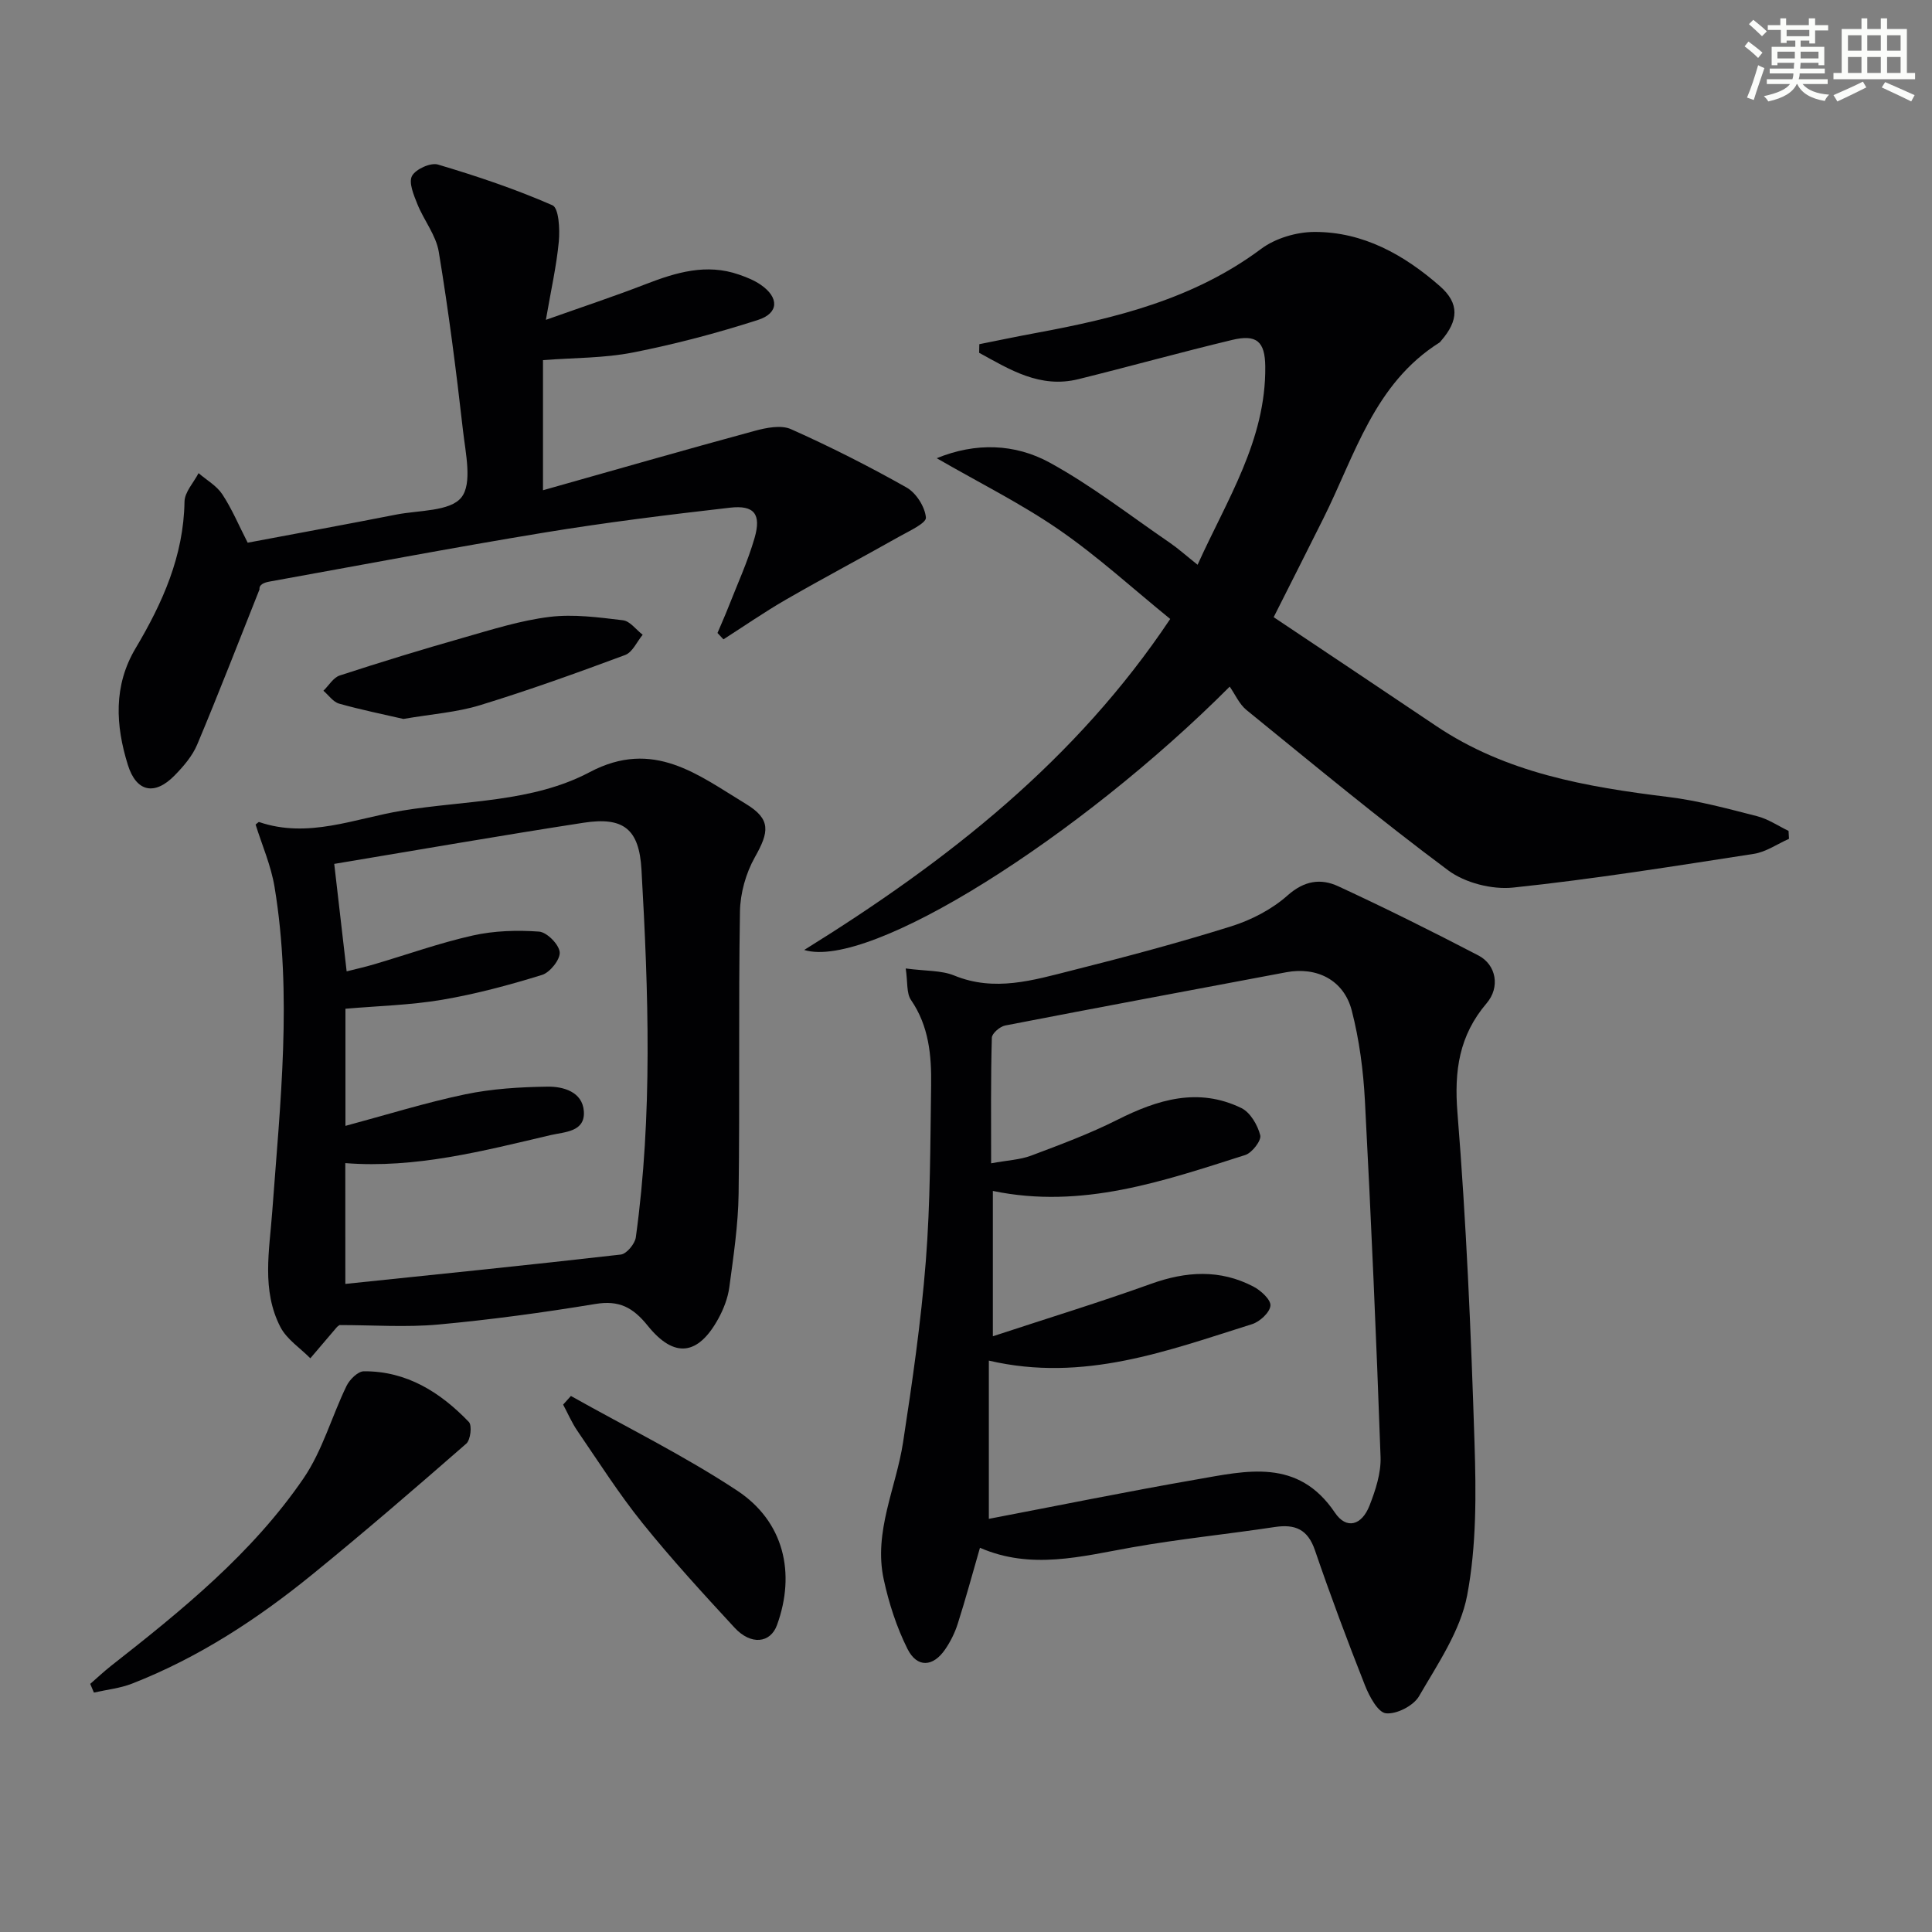
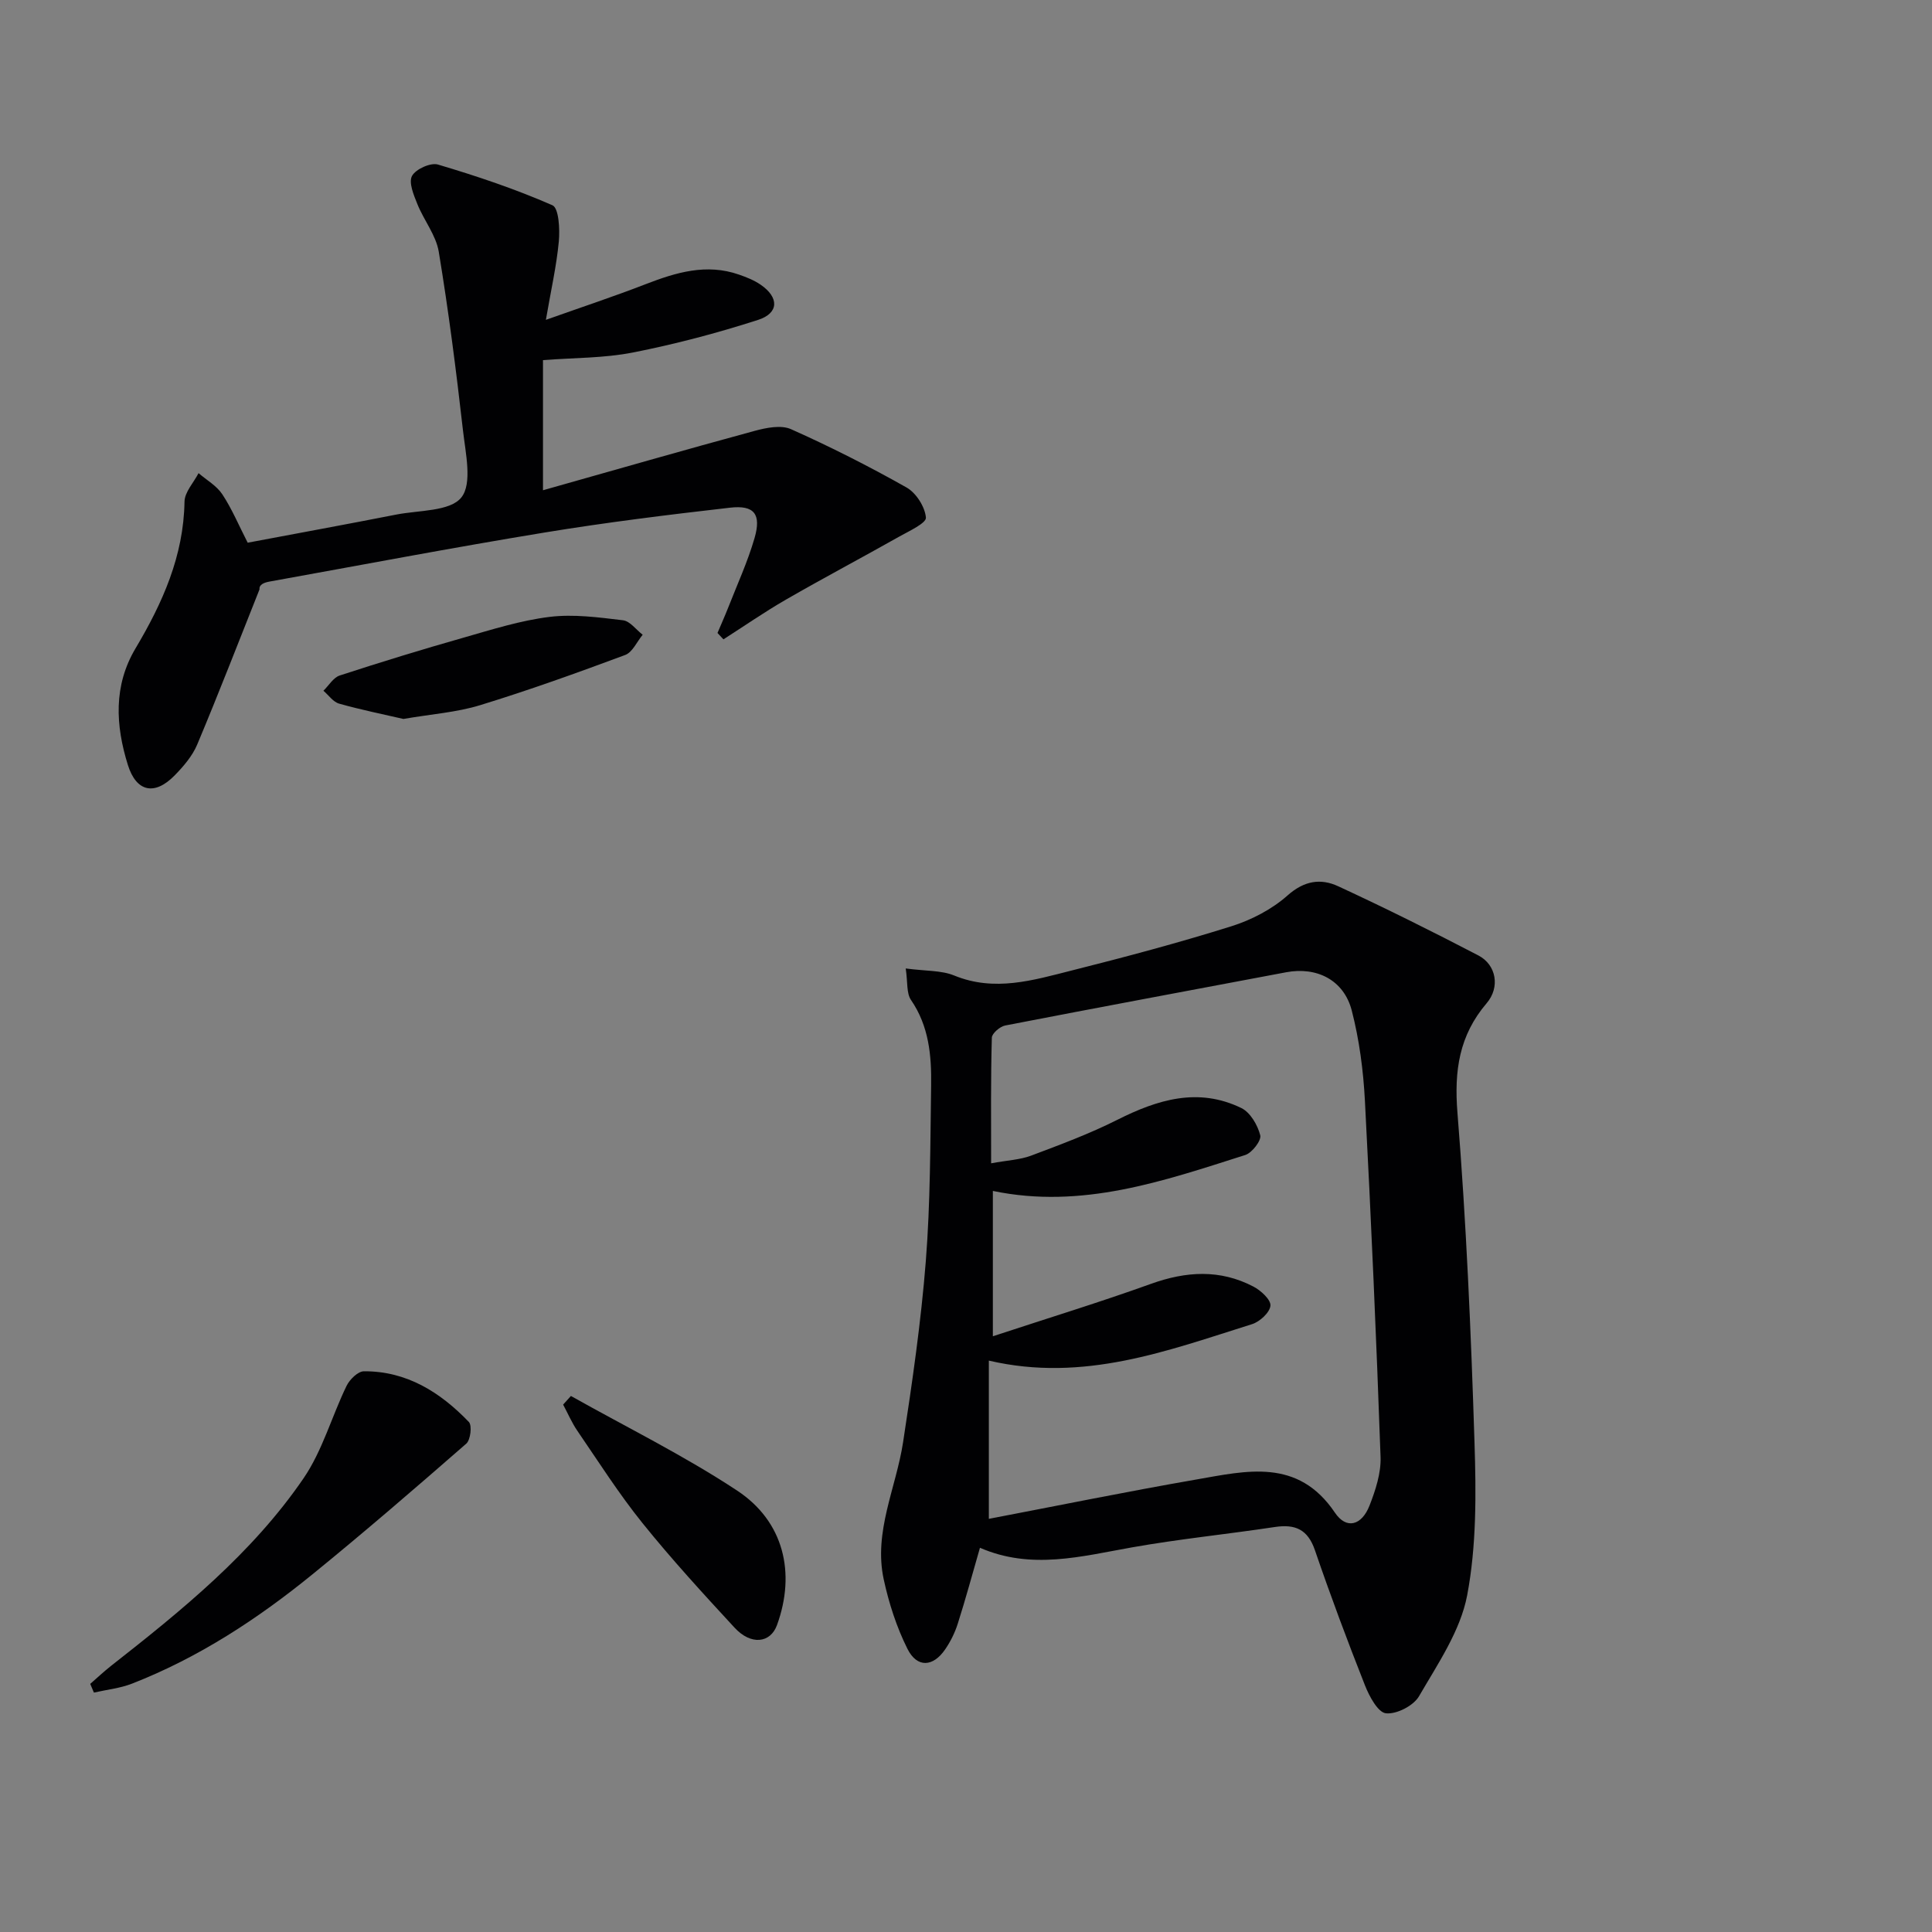
<svg xmlns="http://www.w3.org/2000/svg" enable-background="new 0 0 400 400" viewBox="0 0 400 400">
  <rect x="0" y="0" width="400" height="400" fill="#808080" stroke="none" />
  <g fill="#010103">
    <path d="m187.52 200.51c4.2.56 7.38.37 10.04 1.46 8.37 3.43 16.36.97 24.33-1.04 11.08-2.79 22.13-5.73 33.03-9.15 4.18-1.31 8.43-3.52 11.68-6.41 3.46-3.07 6.88-3.54 10.46-1.88 9.79 4.53 19.46 9.34 29.03 14.33 3.72 1.94 4.52 6.59 1.71 9.88-5.7 6.68-6.75 13.97-6.05 22.69 1.83 22.7 2.81 45.49 3.53 68.26.34 10.55.43 21.36-1.52 31.65-1.4 7.35-6.09 14.2-9.97 20.89-1.14 1.97-4.65 3.77-6.85 3.53-1.66-.18-3.45-3.53-4.34-5.79-3.65-9.25-7.14-18.57-10.36-27.98-1.48-4.32-4.09-5.43-8.29-4.8-9.86 1.49-19.8 2.48-29.6 4.22-10.49 1.86-20.85 4.7-31.46.08-1.62 5.61-2.99 10.69-4.59 15.7-.59 1.87-1.5 3.71-2.61 5.33-2.5 3.66-5.81 3.88-7.8-.08-2.26-4.51-3.86-9.48-4.93-14.43-2.12-9.85 2.56-18.9 4.01-28.35 1.91-12.45 3.72-24.96 4.71-37.51.95-12.09.92-24.27 1.1-36.41.09-6.17-.45-12.25-4.17-17.67-.96-1.4-.66-3.66-1.09-6.52zm17.68 40.34c3.42-.63 5.98-.73 8.26-1.58 6.03-2.27 12.12-4.53 17.86-7.42 8.36-4.21 16.76-6.78 25.69-2.44 1.85.9 3.37 3.52 3.91 5.63.28 1.07-1.69 3.64-3.1 4.09-16.91 5.38-33.79 11.28-52.26 7.44v30.09c11.42-3.76 22.17-7.05 32.73-10.85 7.28-2.62 14.3-3.05 21.21.56 1.54.8 3.64 2.72 3.53 3.95-.12 1.41-2.2 3.33-3.8 3.83-17.49 5.49-34.85 12.13-54.5 7.55v32.76c14.19-2.71 28.49-5.63 42.87-8.13 10.43-1.81 21.11-4.54 28.78 6.85 2.37 3.53 5.55 2.67 7.17-1.48 1.24-3.18 2.4-6.72 2.28-10.05-.87-24.6-1.95-49.19-3.24-73.77-.33-6.26-1.16-12.6-2.72-18.65-1.64-6.35-7.27-9.13-13.6-7.93-19.39 3.66-38.79 7.26-58.16 11.02-1.09.21-2.74 1.64-2.76 2.53-.24 8.46-.15 16.92-.15 26z" />
-     <path d="m166.5 196.68c29.99-18.61 56.34-39.41 75.78-68.53-7.71-6.26-14.97-12.92-23-18.46-7.89-5.44-16.56-9.75-25.34-14.82 8.04-3.3 16.19-3.03 23.39.91 8.69 4.76 16.61 10.94 24.82 16.56 1.78 1.22 3.39 2.67 5.8 4.59 6.07-13.47 14.17-25.78 14.01-41.04-.05-5.22-1.81-6.72-6.86-5.51-10.64 2.55-21.19 5.49-31.82 8.12-7.96 1.97-14.22-1.99-20.56-5.46.01-.59.02-1.19.04-1.78 3.91-.78 7.81-1.6 11.72-2.32 16.56-3.06 32.7-7.03 46.62-17.41 2.96-2.21 7.32-3.5 11.05-3.51 10.09-.03 18.56 4.74 25.95 11.21 4.11 3.6 3.88 7.15.27 11.32-.11.13-.2.28-.34.37-13.52 8.51-17.49 23.31-24.04 36.42-3.24 6.49-6.52 12.96-10.29 20.44 11.01 7.37 22.32 14.9 33.59 22.49 14.54 9.79 31.14 12.65 48.08 14.73 6.22.76 12.34 2.43 18.44 3.99 2.27.58 4.33 2 6.49 3.04.03.55.06 1.09.09 1.64-2.42 1.07-4.75 2.72-7.27 3.11-16.57 2.56-33.15 5.23-49.82 6.98-4.38.46-9.97-.96-13.48-3.57-14.26-10.61-27.95-21.98-41.75-33.19-1.49-1.21-2.34-3.22-3.47-4.84-31.03 31.1-74.53 58.69-88.1 54.52z" />
-     <path d="m52.92 170.71c.45-.34.62-.55.71-.52 10.22 3.49 19.85-.75 29.66-2.36 13.05-2.14 26.91-1.68 38.79-7.96 13.21-7 22.5.61 32.33 6.56 5.28 3.19 4.83 5.82 1.87 11.06-1.86 3.31-3.02 7.46-3.08 11.25-.32 19.48-.02 38.97-.28 58.45-.09 6.44-1.06 12.89-1.92 19.3-.3 2.24-1.18 4.53-2.28 6.53-4.17 7.6-9.11 8.29-14.61 1.46-3.05-3.79-5.91-5.32-10.83-4.51-10.79 1.78-21.65 3.26-32.54 4.26-6.7.61-13.51.11-20.44.11-.09.07-.38.23-.59.47-1.83 2.13-3.64 4.27-5.46 6.41-2.1-2.13-4.87-3.92-6.19-6.46-3.95-7.64-2.28-15.86-1.69-23.98 1.64-22.35 4.17-44.73.48-67.1-.73-4.48-2.62-8.75-3.93-12.97zm18.58 95.11c19.19-2 38.13-3.91 57.04-6.08 1.19-.14 2.91-2.21 3.1-3.56 3.49-25.32 2.62-50.74 1.17-76.15-.48-8.37-3.69-10.97-11.99-9.69-17.3 2.67-34.55 5.68-51.62 8.52.89 7.69 1.7 14.72 2.57 22.25 1.89-.48 3.79-.9 5.65-1.45 6.83-2.01 13.56-4.43 20.49-5.98 4.43-.99 9.17-1.13 13.7-.8 1.62.12 4.11 2.64 4.27 4.25.15 1.49-2 4.2-3.64 4.71-6.78 2.1-13.7 3.96-20.69 5.15-6.61 1.12-13.39 1.28-20.03 1.86v24.25c8.53-2.29 16.58-4.81 24.79-6.53 5.55-1.16 11.34-1.51 17.03-1.59 3.3-.05 7.25 1.07 7.54 5.09.31 4.32-4.02 4.27-6.88 4.94-13.98 3.28-27.93 6.94-42.51 5.8.01 8.83.01 17.24.01 25.01z" />
    <path d="m148.55 131.05c.74-1.76 1.53-3.51 2.23-5.29 1.87-4.78 4.03-9.48 5.45-14.39 1.42-4.94-.08-6.83-5.08-6.26-12.86 1.47-25.73 3.06-38.5 5.16-18.99 3.12-37.9 6.72-56.85 10.14-1.12.2-2.19.62-2.07 1.61-4.27 10.72-8.43 21.49-12.9 32.13-1 2.38-2.85 4.53-4.69 6.41-4.13 4.21-7.92 3.42-9.67-2.2-2.55-8.17-3.01-16.39 1.59-24.12 5.59-9.4 9.96-19.12 10.14-30.37.03-1.99 1.89-3.94 2.91-5.91 1.67 1.44 3.74 2.6 4.91 4.37 1.99 3.01 3.4 6.4 5.26 10.03 10.24-1.93 20.51-3.81 30.75-5.82 4.69-.92 11.16-.63 13.49-3.55 2.31-2.9.86-9.19.33-13.91-1.4-12.35-2.98-24.7-5.01-36.96-.57-3.44-3.09-6.52-4.43-9.87-.75-1.87-1.84-4.45-1.11-5.82.76-1.41 3.86-2.82 5.38-2.36 8.04 2.39 16.03 5.07 23.7 8.43 1.32.58 1.55 4.94 1.32 7.47-.47 5.04-1.61 10.02-2.68 16.25 7.66-2.72 14.22-4.89 20.64-7.38 6.31-2.44 12.59-4.34 19.33-1.99 1.56.54 3.15 1.17 4.5 2.1 3.83 2.63 3.81 5.89-.56 7.29-8.48 2.73-17.15 5.02-25.89 6.74-5.97 1.18-12.19 1.08-18.62 1.58v26.94c14.88-4.2 29.34-8.36 43.85-12.3 2.4-.65 5.45-1.26 7.51-.34 8.15 3.64 16.14 7.68 23.91 12.07 1.99 1.12 3.82 4.01 4.01 6.23.1 1.15-3.46 2.78-5.51 3.93-7.8 4.4-15.72 8.59-23.48 13.06-4.42 2.55-8.63 5.47-12.93 8.22-.42-.45-.82-.89-1.23-1.32z" />
    <path d="m18.68 348.63c1.43-1.25 2.82-2.55 4.31-3.73 14.69-11.52 29.23-23.3 39.86-38.84 3.91-5.72 5.83-12.8 8.9-19.13.64-1.32 2.36-3.02 3.59-3.02 8.87-.06 15.83 4.35 21.73 10.49.7.72.35 3.72-.53 4.49-10.49 9.16-21.05 18.27-31.85 27.06-11.38 9.26-23.61 17.26-37.36 22.63-2.49.97-5.25 1.25-7.89 1.85-.25-.61-.5-1.21-.76-1.8z" />
    <path d="m118.2 289.02c11.51 6.47 23.41 12.33 34.4 19.58 9.72 6.41 12.18 17.1 8.27 27.85-1.37 3.77-5.4 4.22-8.79.54-6.53-7.07-13.04-14.17-19.07-21.66-4.87-6.05-9.07-12.66-13.47-19.09-1.16-1.69-1.97-3.61-2.95-5.43.54-.59 1.07-1.19 1.61-1.79z" />
    <path d="m83.52 148.85c-4.06-.94-8.74-1.88-13.31-3.17-1.24-.35-2.17-1.75-3.25-2.67 1.12-1.08 2.05-2.73 3.39-3.16 8.49-2.77 17.03-5.39 25.62-7.83 5.88-1.68 11.79-3.56 17.82-4.3 4.97-.61 10.16.1 15.19.7 1.46.17 2.72 1.96 4.08 3-1.2 1.44-2.11 3.63-3.63 4.19-9.92 3.69-19.89 7.28-30 10.38-4.86 1.5-10.06 1.85-15.91 2.86z" />
  </g>
-   <path d="m361.2 9.6.8-1c.9.7 1.9 1.4 2.9 2.3l-.9 1.1c-1-1-2-1.8-2.8-2.4zm.5 10.6c.9-2.1 1.6-4.3 2.3-6.7.4.2.8.4 1.3.6-.7 2.1-1.5 4.3-2.2 6.6zm.4-15.2.9-.9c1 .8 2 1.6 2.8 2.4l-1 1c-.9-.9-1.8-1.7-2.7-2.5zm12.5-1.2h1.2v1.4h2.7v1.1h-2.7v2.7h-1.2v-.6h-1.8v1.3h4.9v3.8h-1.2v-.5h-3.7c0 .4-.1.9-.1 1.2h5.1v1h-5.2c0 .5-.1.9-.2 1.2h6v1h-5.2c1.1 1.3 2.9 2 5.5 2.2-.4.4-.7.8-.9 1.3-2.9-.5-4.8-1.6-5.7-3.5h-.1c-.8 1.7-2.7 2.9-5.9 3.6-.2-.4-.6-.8-.9-1.1 2.8-.6 4.6-1.4 5.4-2.5h-4.8v-1h5.3c.1-.3.2-.7.2-1.2h-4.9v-1h5c0-.4 0-.8.1-1.2h-3.5v.5h-1.2v-3.8h4.9v-1.3h-1.8v.5h-1.2v-2.7h-2.7v-1h2.6v-1.4h1.2v1.4h4.7v-1.4zm-6.6 8.3h3.6c0-.4 0-.9 0-1.4h-3.6zm1.9-4.6h4.7v-1.3h-4.7zm6.6 3.2h-3.7v1.4h3.7z" fill="#fbfcfa" />
-   <path d="m385.3 3.8h1.3v2.2h2.8v-2.2h1.3v2.2h4.1v9.1h1.7v1.3h-16.9v-1.3h1.7v-9.1h4.1v-2.2zm.4 13.1.7 1.2c-1.8.9-3.8 1.9-6 2.9-.2-.4-.5-.8-.8-1.3 2.3-1 4.3-1.9 6.1-2.8zm-3.1-6.4h2.8v-3.2h-2.8zm0 4.6h2.8v-3.3h-2.8zm4-4.6h2.8v-3.2h-2.8zm0 4.6h2.8v-3.3h-2.8zm3.7 1.9c2.1.9 4.1 1.8 6.1 2.7l-.7 1.3c-2.2-1.1-4.2-2-6.1-2.9zm3.2-9.7h-2.8v3.2h2.8zm-2.8 7.8h2.8v-3.3h-2.8z" fill="#fbfcfa" />
</svg>